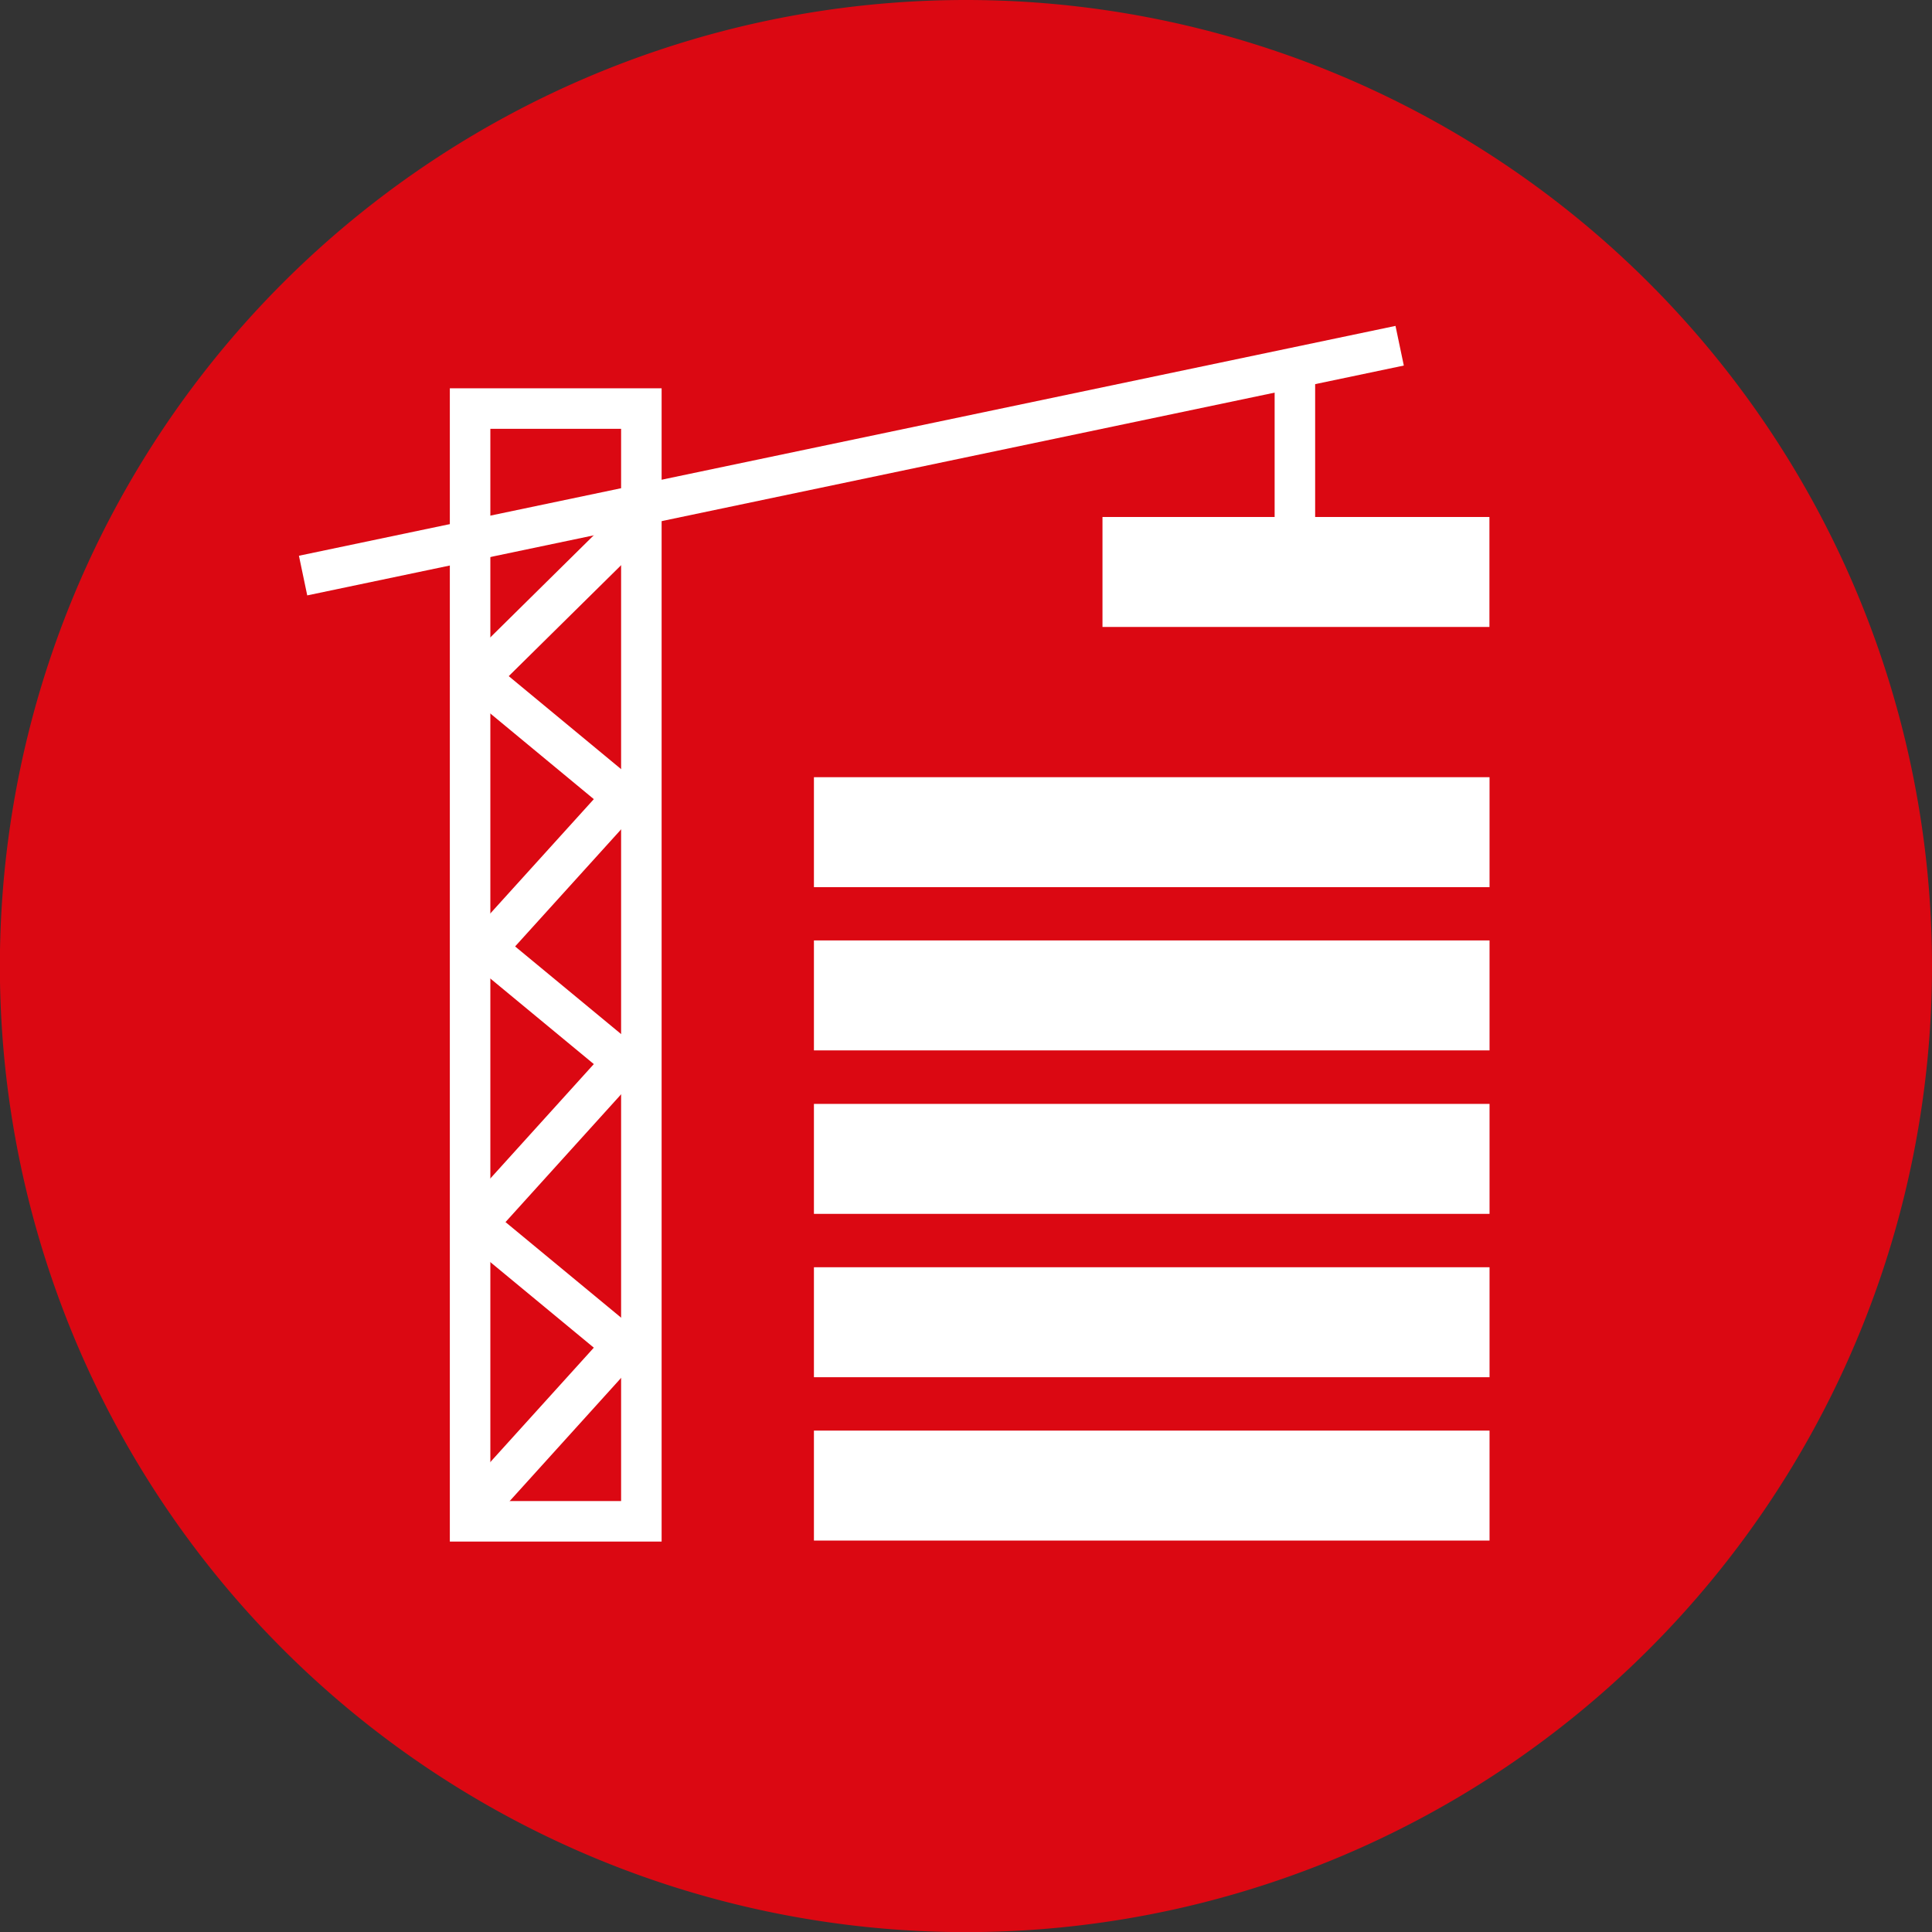
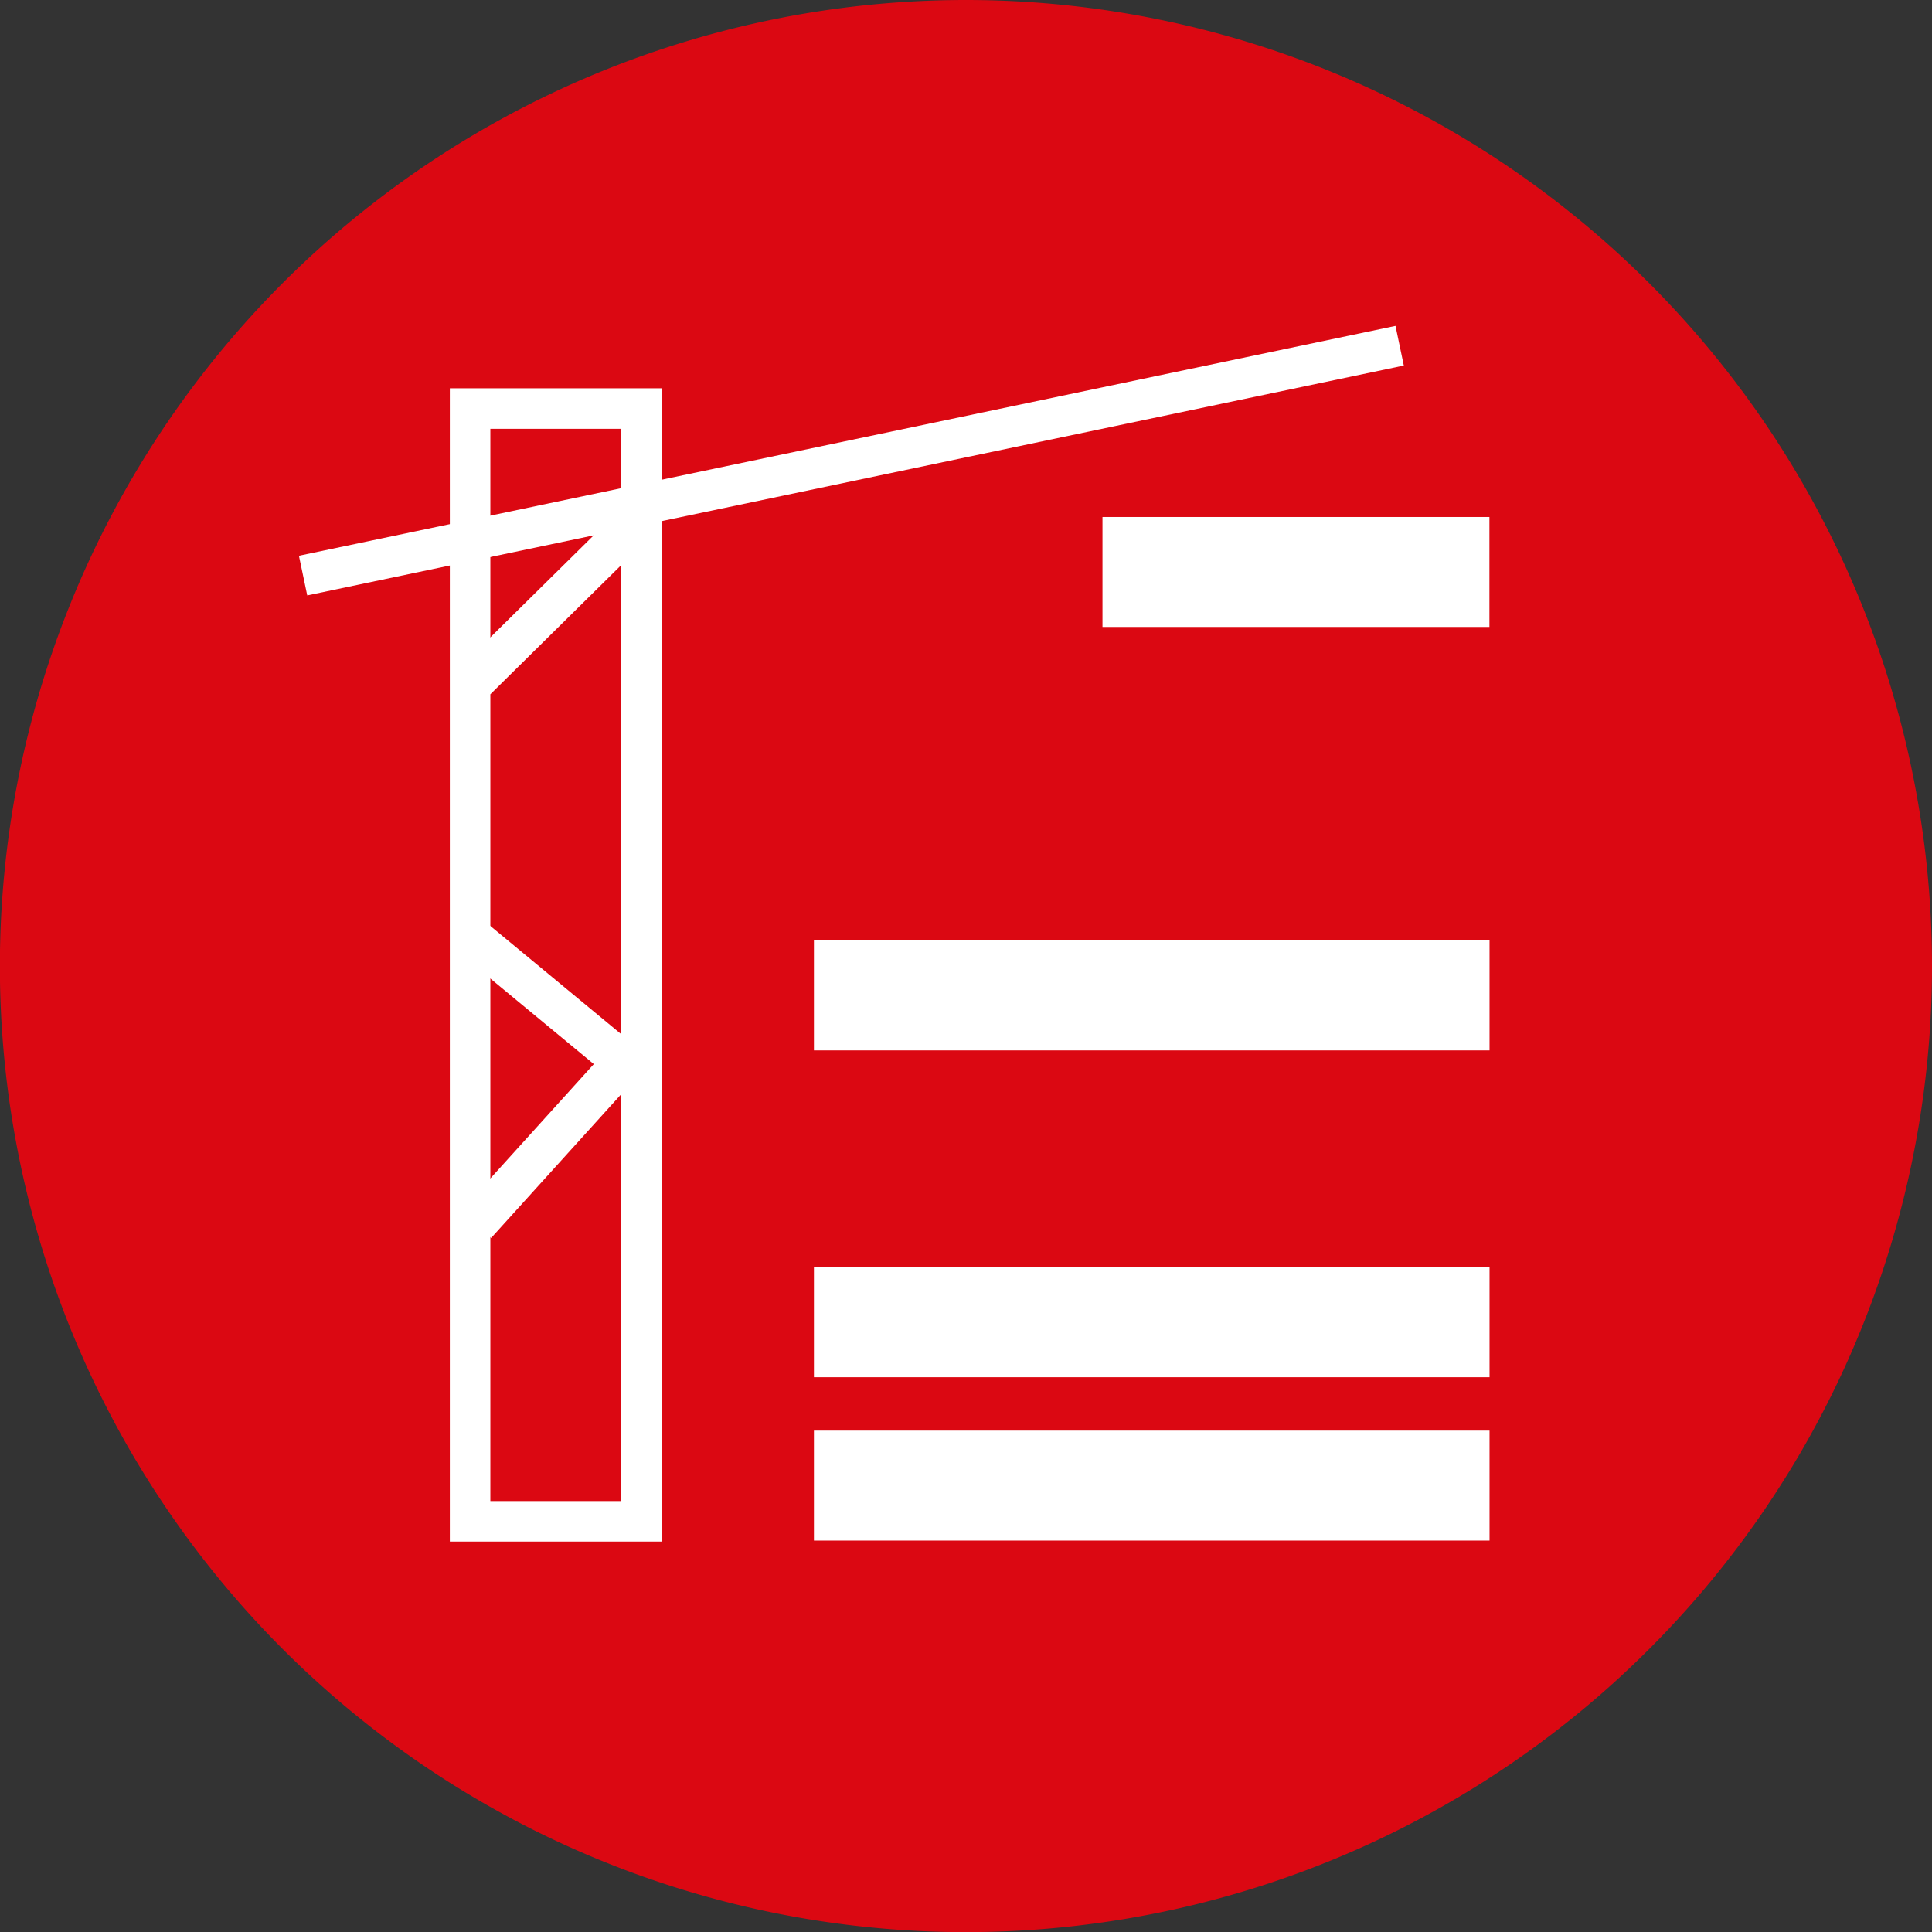
<svg xmlns="http://www.w3.org/2000/svg" viewBox="0 0 16.357 16.358">
  <rect x="0" y="0" width="16.357" height="16.358" fill="#333333" stroke="none" />
  <path d="m16.357 8.179a8.179 8.179 0 1 1 -8.179-8.179 8.18 8.18 0 0 1 8.179 8.179z" fill="#db0812" />
  <path d="m6.891 12.112h5.72v.931h-5.72z" fill="#fff" />
  <path d="m6.891 10.729h5.72v.931h-5.72z" fill="#fff" />
-   <path d="m6.891 9.346h5.72v.931h-5.72z" fill="#fff" />
  <path d="m6.891 7.962h5.72v.931h-5.72z" fill="#fff" />
-   <path d="m6.891 6.58h5.72v.931h-5.72z" fill="#fff" />
  <path d="m9.334 4.377h3.276v.931h-3.276z" fill="#fff" />
  <g fill="none" stroke="#fff" stroke-miterlimit="10" stroke-width=".343">
    <path d="m3.98 3.459h1.45v9.421h-1.45z" />
-     <path d="m4.031 12.767 1.244-1.375-1.293-1.069" />
    <path d="m4.031 10.366 1.244-1.375-1.293-1.069" />
-     <path d="m4.031 8.122 1.244-1.374-1.293-1.07" />
    <path d="m4.031 5.756 1.401-1.383" />
    <path d="m2.566 4.873 9.284-1.946" />
-     <path d="m10.963 4.557v-1.34" />
  </g>
</svg>